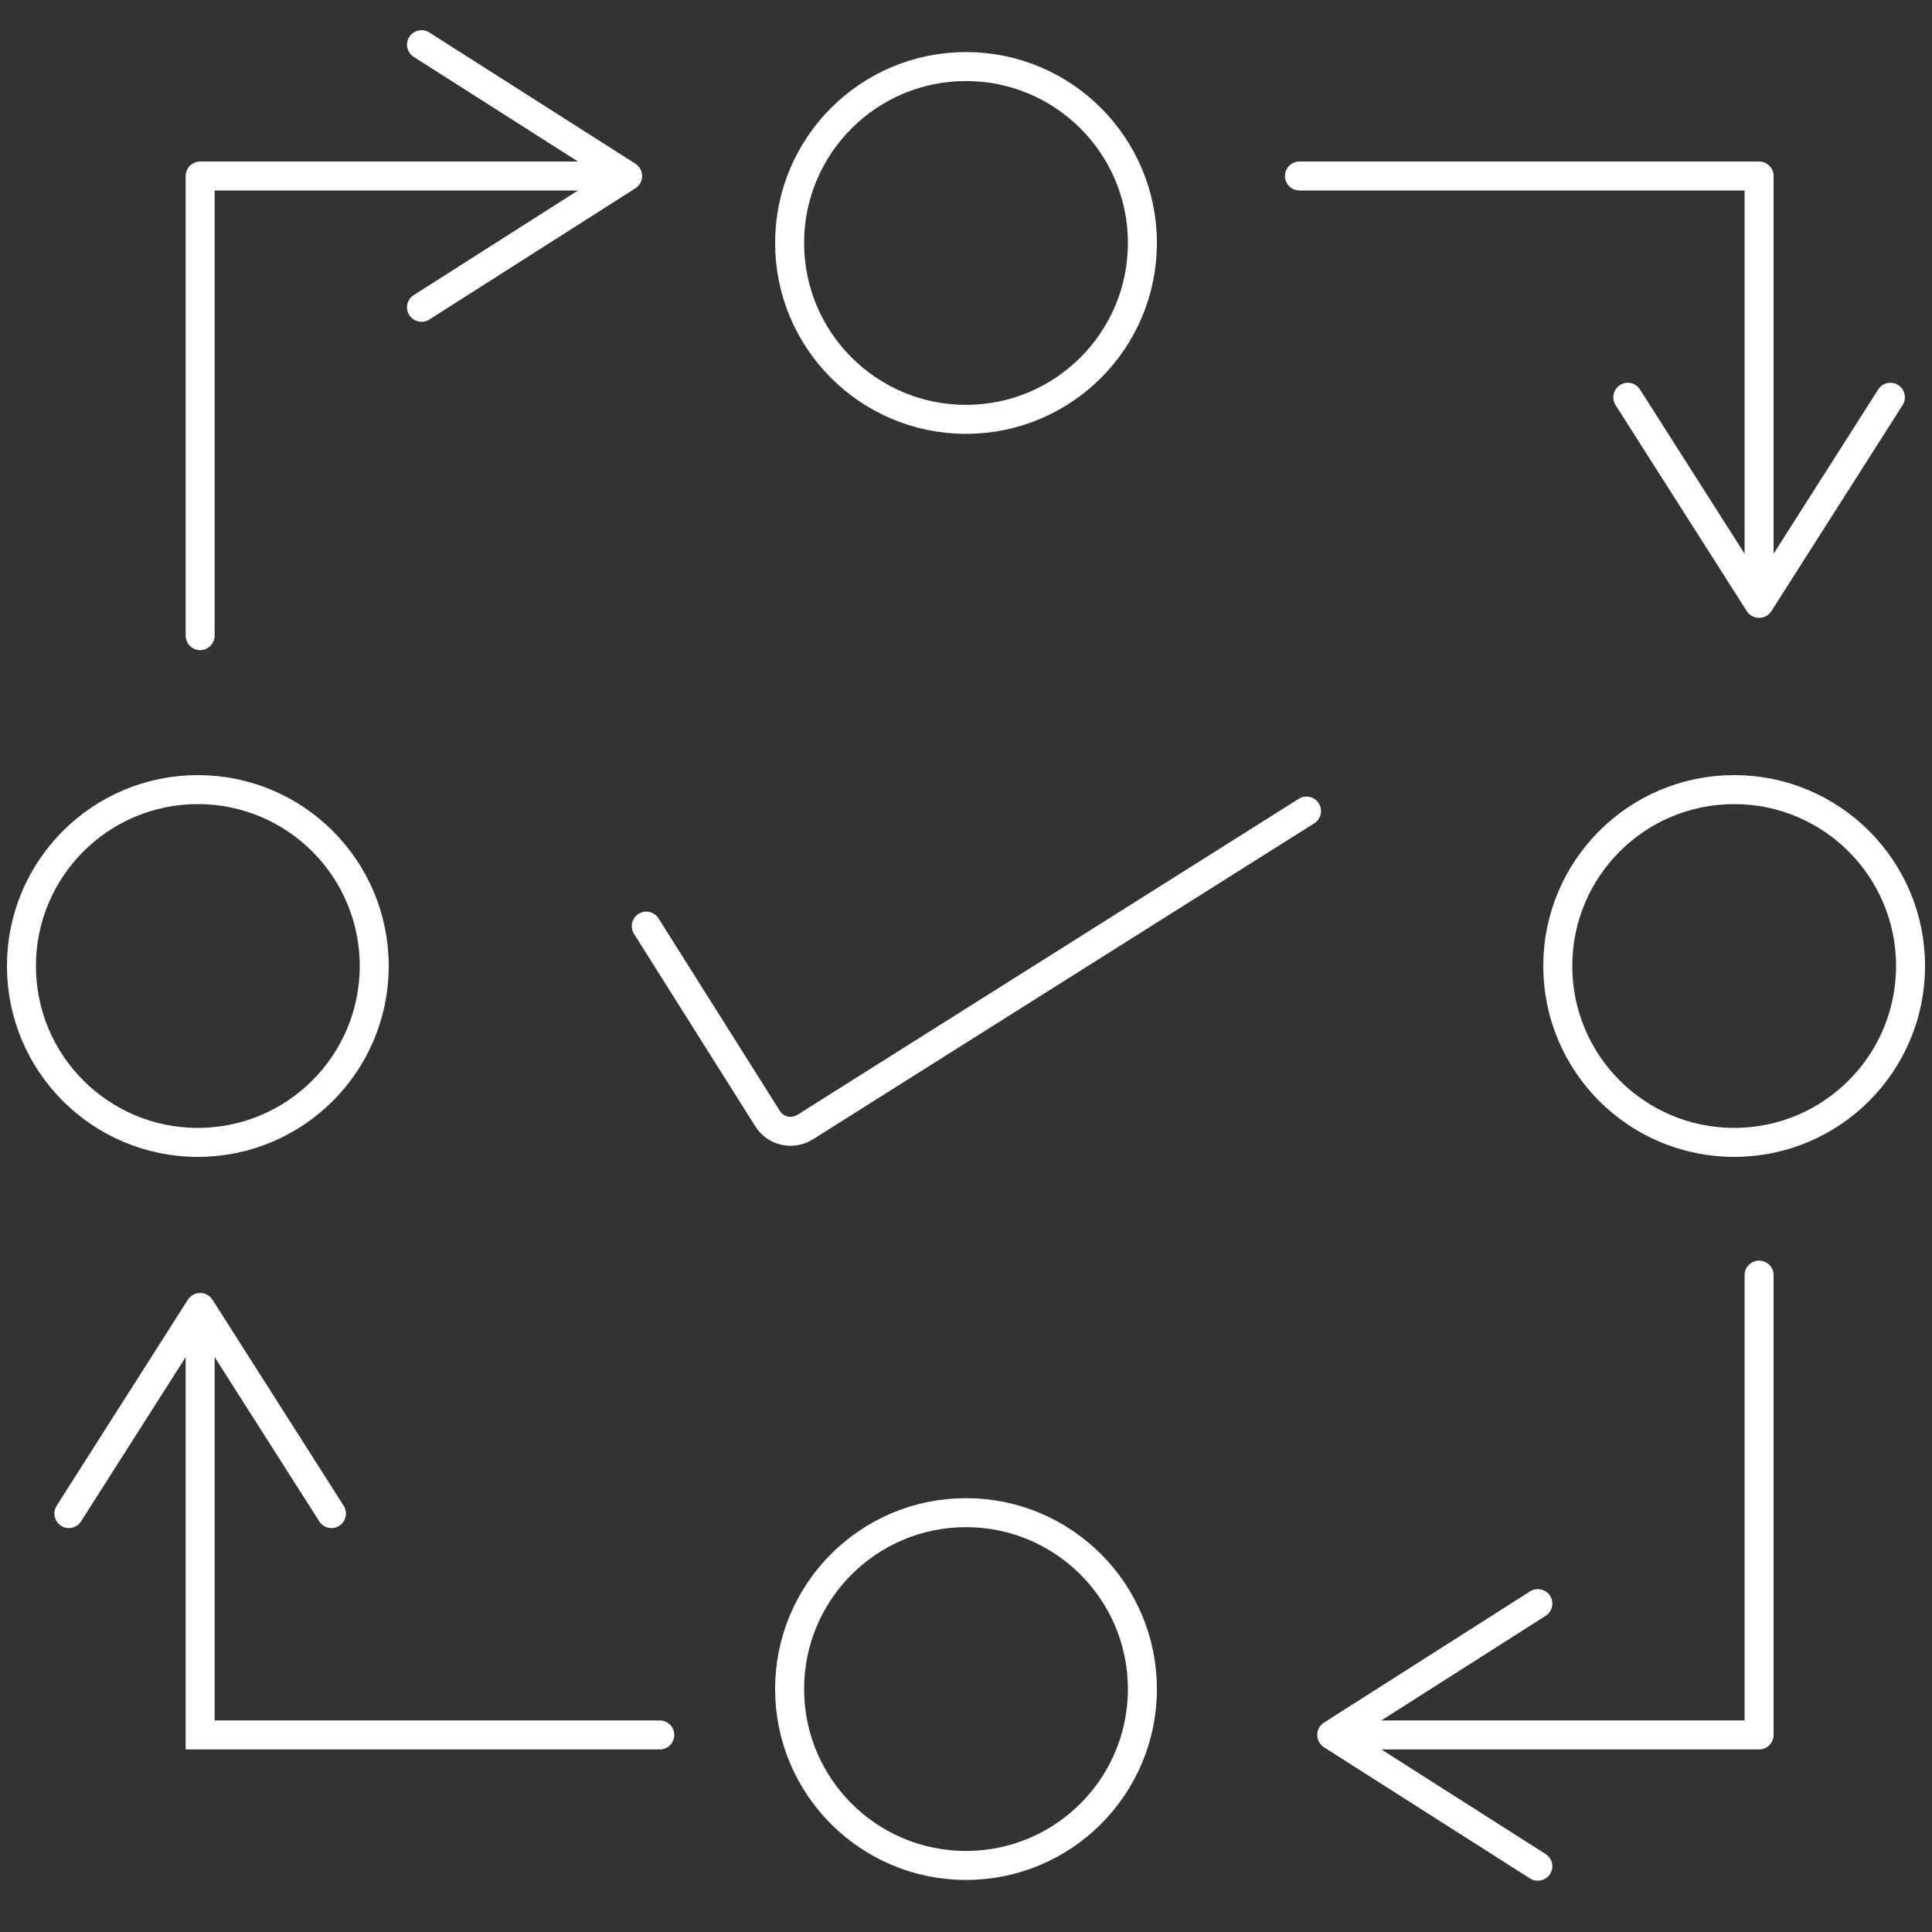
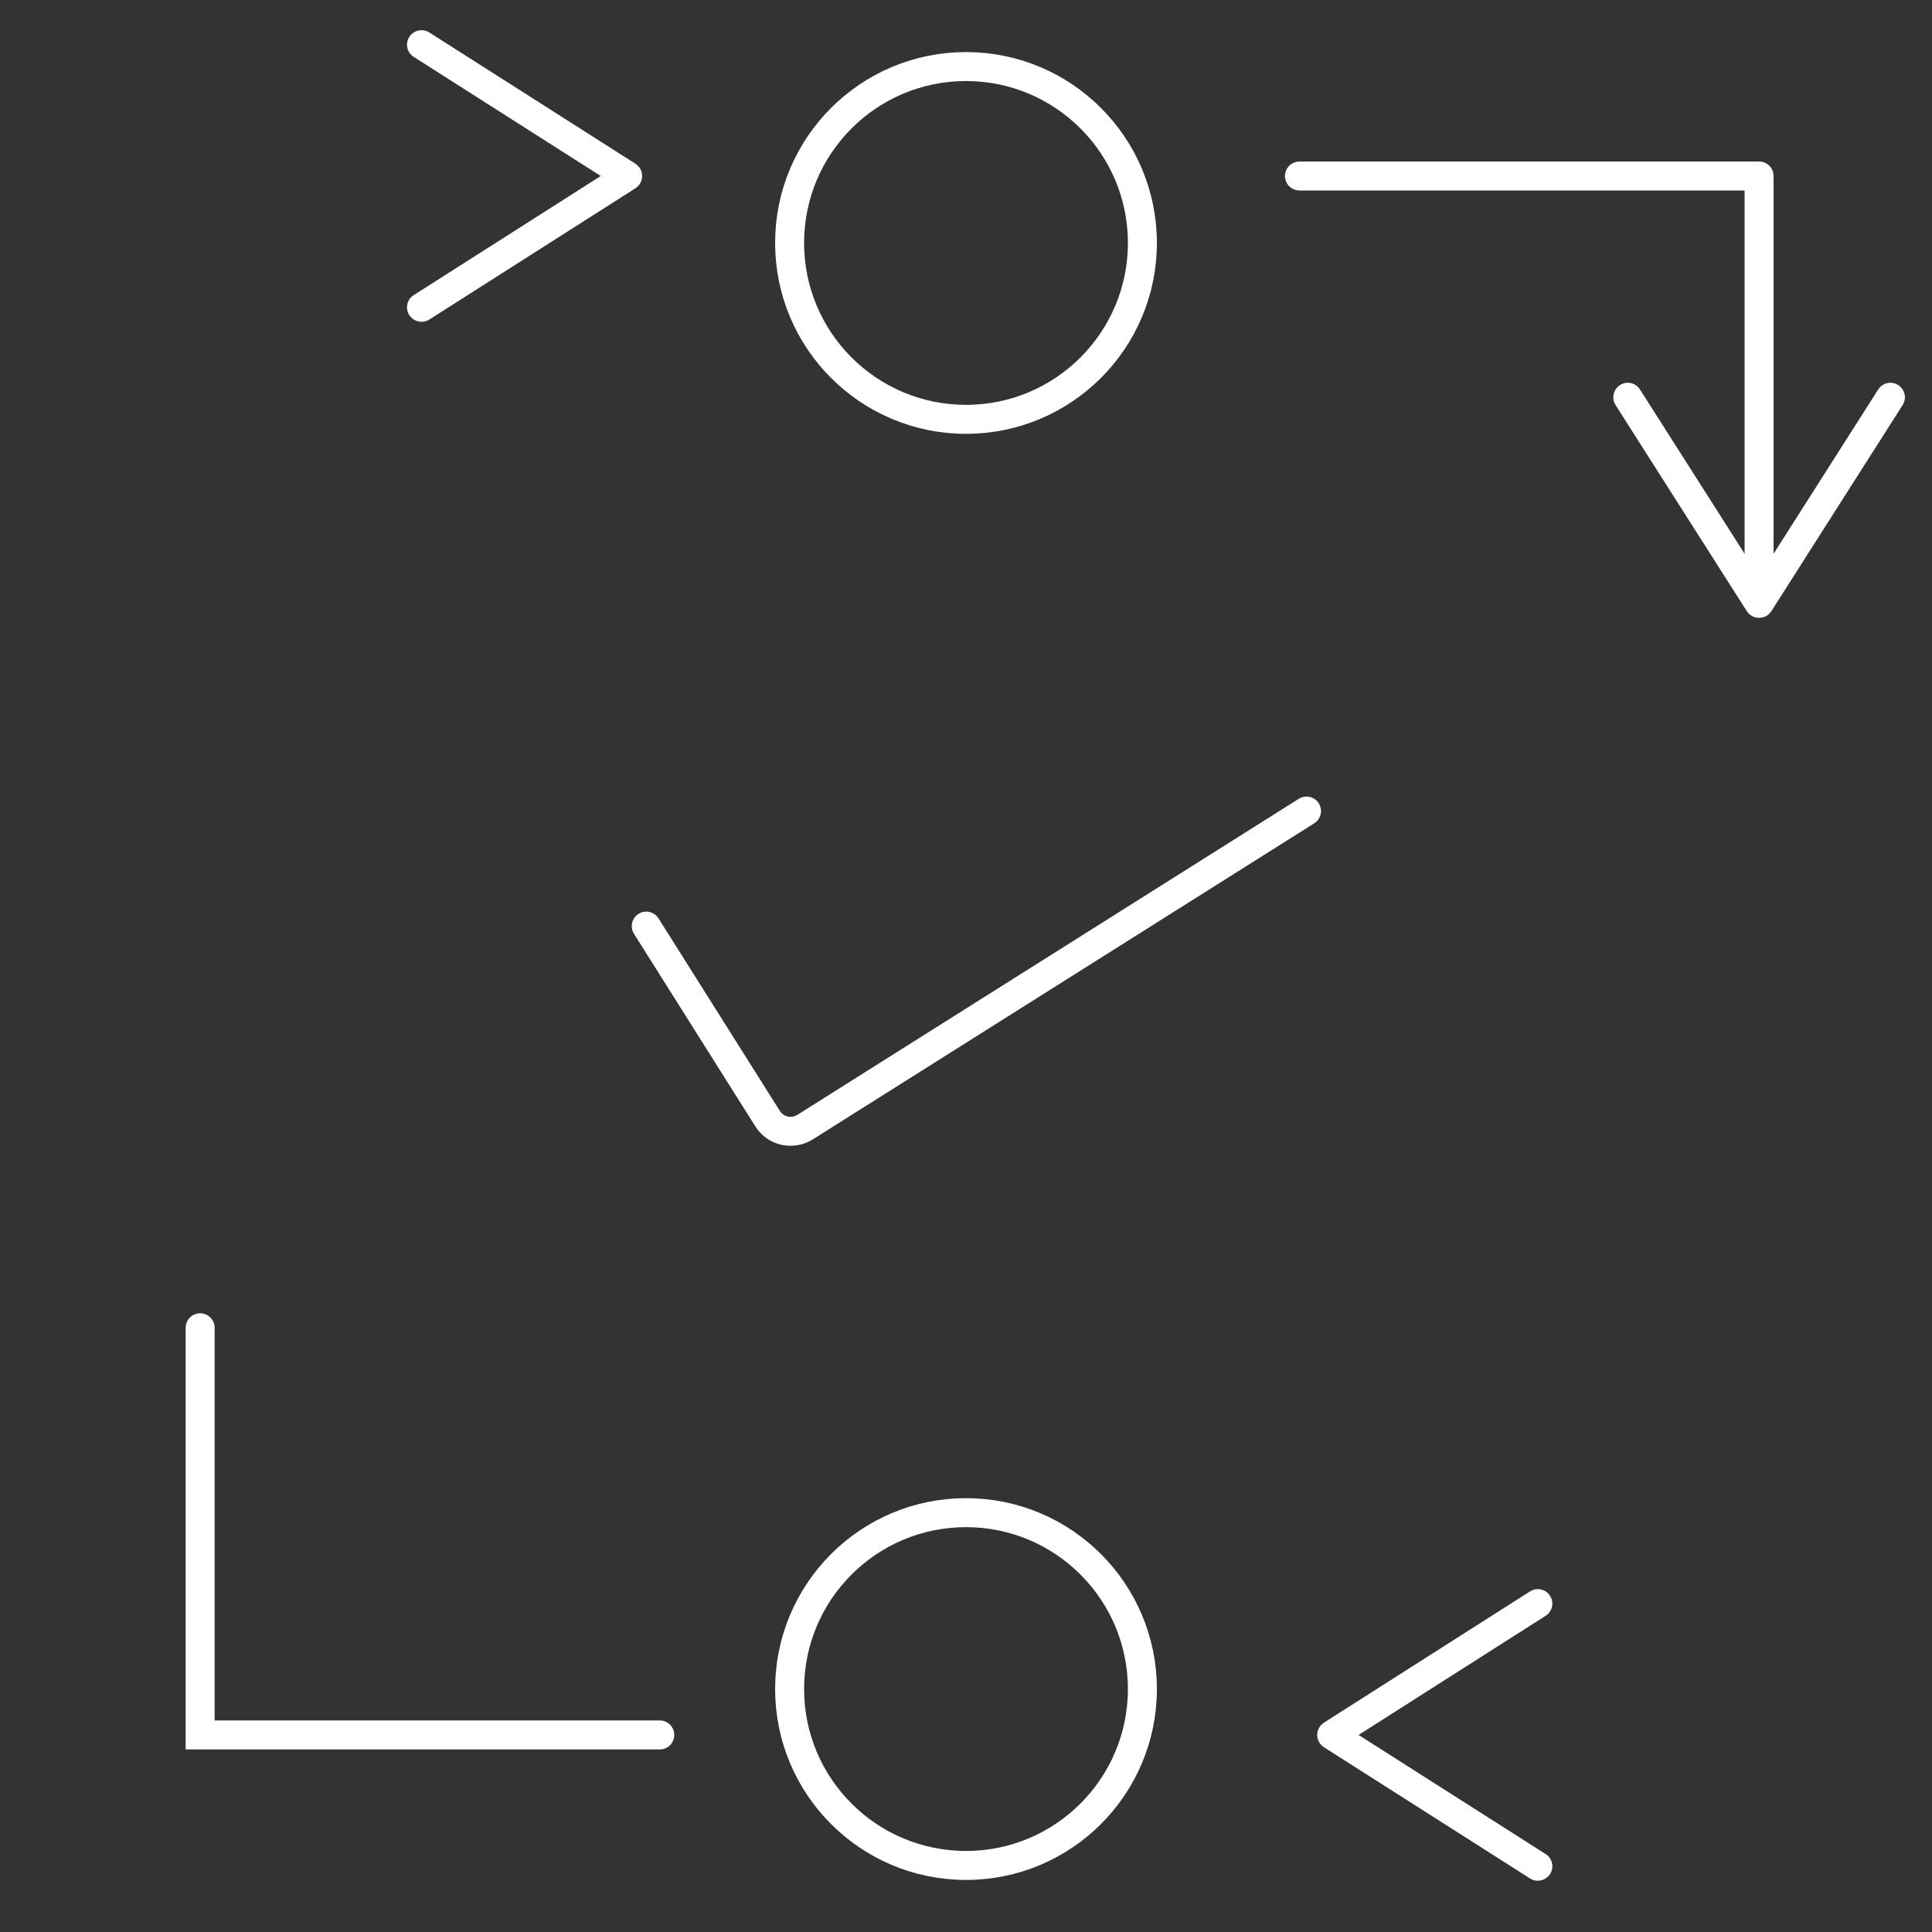
<svg xmlns="http://www.w3.org/2000/svg" id="Layer_1" viewBox="0 0 200 200">
  <rect x="0" y="0" width="200" height="200" fill="#333333" stroke="none" />
  <defs>
    <style>.cls-1{fill:#fff;}.cls-2{stroke-linejoin:round;}.cls-2,.cls-3,.cls-4{fill:none;stroke:#fff;stroke-width:3px;}.cls-2,.cls-4{stroke-linecap:round;}.cls-3,.cls-4{stroke-miterlimit:10;}</style>
  </defs>
-   <polyline class="cls-2" points="139.95 179.6 182.1 179.6 182.1 132" />
  <path class="cls-1" d="M160.46,194c.45-.7.24-1.63-.46-2.07l-19.36-12.33,19.36-12.33c.7-.45.91-1.37.46-2.07s-1.38-.9-2.07-.46l-21.34,13.59c-.43.28-.69.75-.69,1.27s.26.99.69,1.27l21.34,13.59c.25.16.53.23.8.23.5,0,.98-.25,1.27-.69Z" />
  <polyline class="cls-4" points="20.72 137.45 20.72 179.6 68.3 179.6" />
-   <path class="cls-1" d="M6.32,157.95c.7.45,1.63.24,2.07-.46l12.33-19.36,12.33,19.36c.45.7,1.37.91,2.07.46s.9-1.38.46-2.07l-13.59-21.34c-.28-.43-.75-.69-1.27-.69s-.99.26-1.27.69l-13.59,21.34c-.16.25-.23.53-.23.8,0,.5.25.98.69,1.27Z" />
  <polyline class="cls-2" points="134.52 18.22 182.1 18.22 182.1 60.37" />
  <path class="cls-1" d="M167.7,39.86c.7-.45,1.63-.24,2.07.46l12.33,19.36,12.33-19.36c.45-.7,1.37-.91,2.07-.46.7.45.9,1.38.46,2.07l-13.59,21.34c-.28.43-.75.69-1.27.69s-.99-.26-1.27-.69l-13.59-21.34c-.16-.25-.23-.53-.23-.8,0-.5.25-.98.69-1.27Z" />
-   <polyline class="cls-2" points="20.72 65.8 20.72 18.22 62.87 18.22" />
  <path class="cls-1" d="M42.37,32.62c-.45-.7-.24-1.63.46-2.07l19.36-12.33-19.36-12.33c-.7-.45-.91-1.37-.46-2.07.45-.7,1.38-.9,2.07-.46l21.34,13.59c.43.28.69.75.69,1.27s-.26.99-.69,1.27l-21.34,13.59c-.25.16-.53.23-.8.23-.5,0-.98-.25-1.27-.69Z" />
-   <circle class="cls-3" cx="20.48" cy="100" r="18.26" />
-   <circle class="cls-3" cx="179.52" cy="100" r="18.26" />
  <circle class="cls-3" cx="100" cy="25.15" r="18.26" />
  <circle class="cls-3" cx="100" cy="174.85" r="18.26" />
  <path class="cls-4" d="M66.9,95.87l12.56,19.93c.82,1.32,2.56,1.7,3.88.88l51.91-32.72" />
</svg>